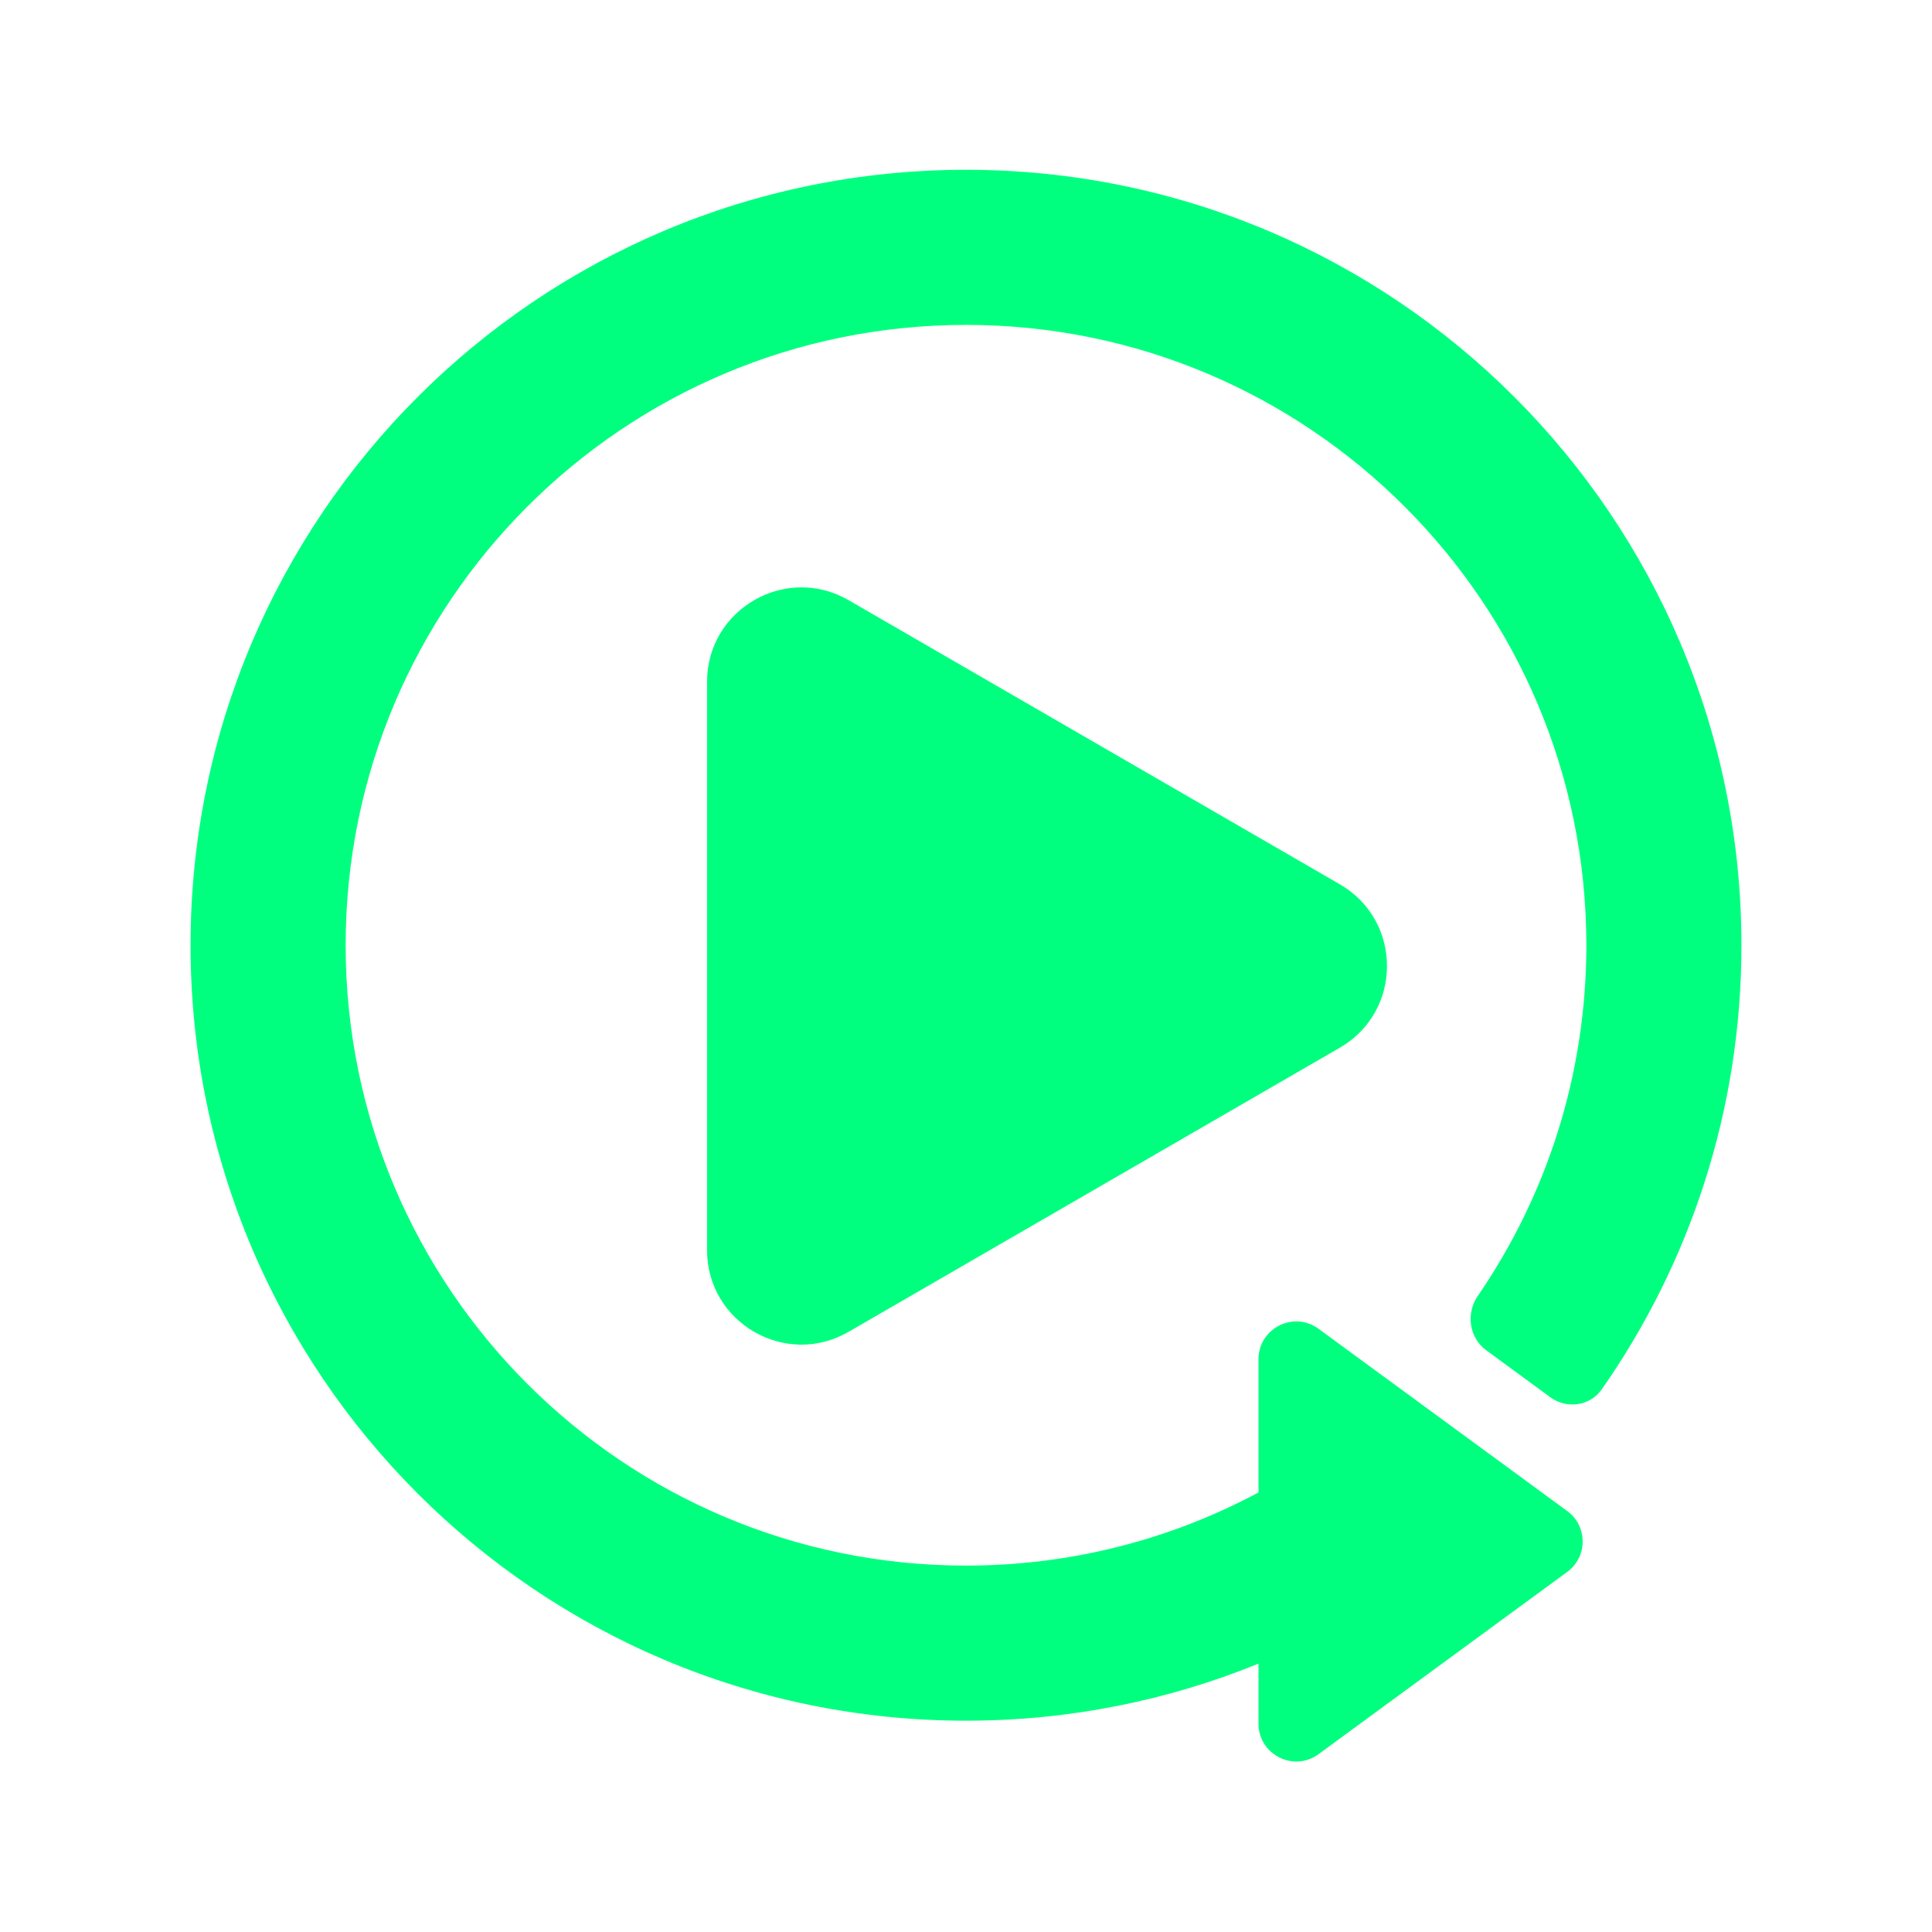
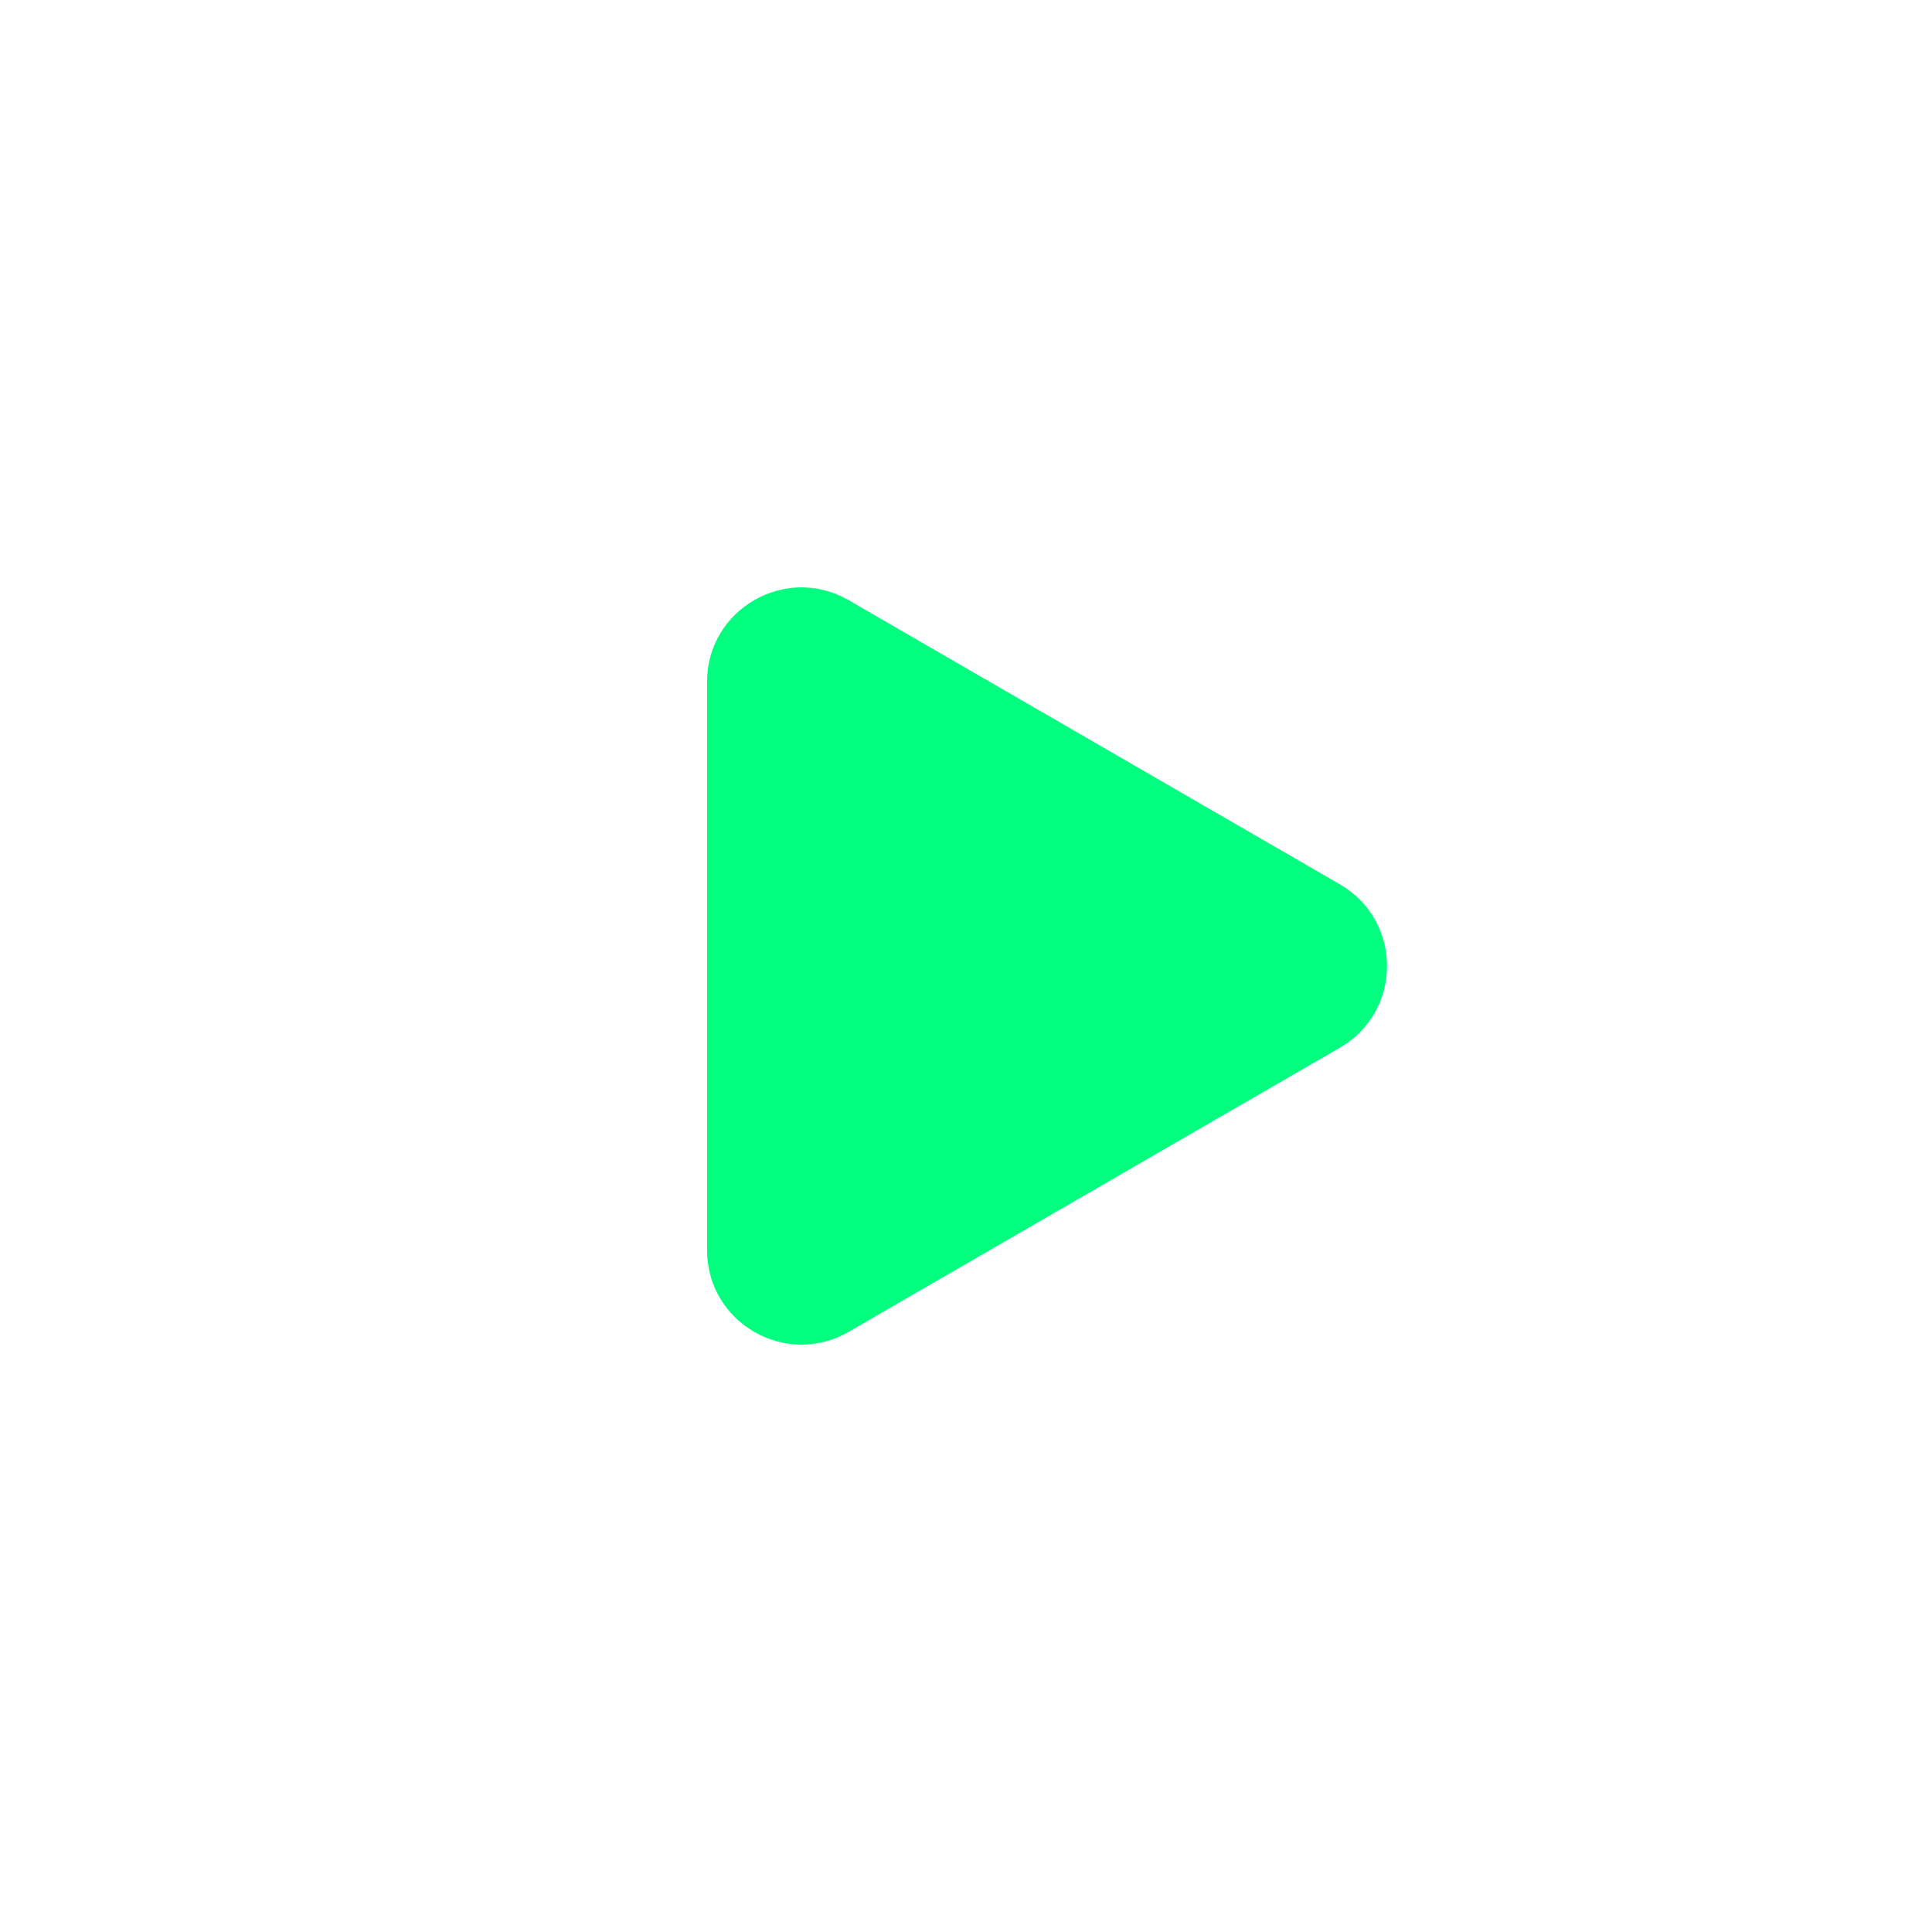
<svg xmlns="http://www.w3.org/2000/svg" width="1024" height="1024" viewBox="0 0 1024 1024" fill="none">
  <path d="M710.171 468.719C743.459 487.972 743.459 536.028 710.171 555.281L449.784 705.891C416.451 725.171 374.75 701.117 374.75 662.609V361.391C374.75 322.883 416.451 298.829 449.784 318.109L710.171 468.719Z" fill="#00FF7F" />
-   <path d="M512 90C738.989 90 923 274.011 923 501C923 588.551 895.623 669.706 848.966 736.377C842.746 745.264 830.436 746.968 821.687 740.556L787.731 715.671C778.623 708.995 776.897 696.137 783.287 686.826C819.568 633.962 840.8 569.961 840.8 501C840.8 319.409 693.591 172.2 512 172.2C330.409 172.2 183.2 319.409 183.2 501C183.2 682.591 330.409 829.801 512 829.801C568.064 829.801 620.849 815.766 667.038 791.022V720.42C667.038 704.041 685.649 694.607 698.86 704.289L830.662 800.882C841.565 808.873 841.564 825.155 830.661 833.146L698.86 929.739C685.649 939.421 667.038 929.986 667.038 913.607V881.75C619.195 901.251 566.853 912 512 912C285.011 912 101 727.989 101 501C101 274.011 285.011 90 512 90Z" fill="#00FF7F" />
</svg>